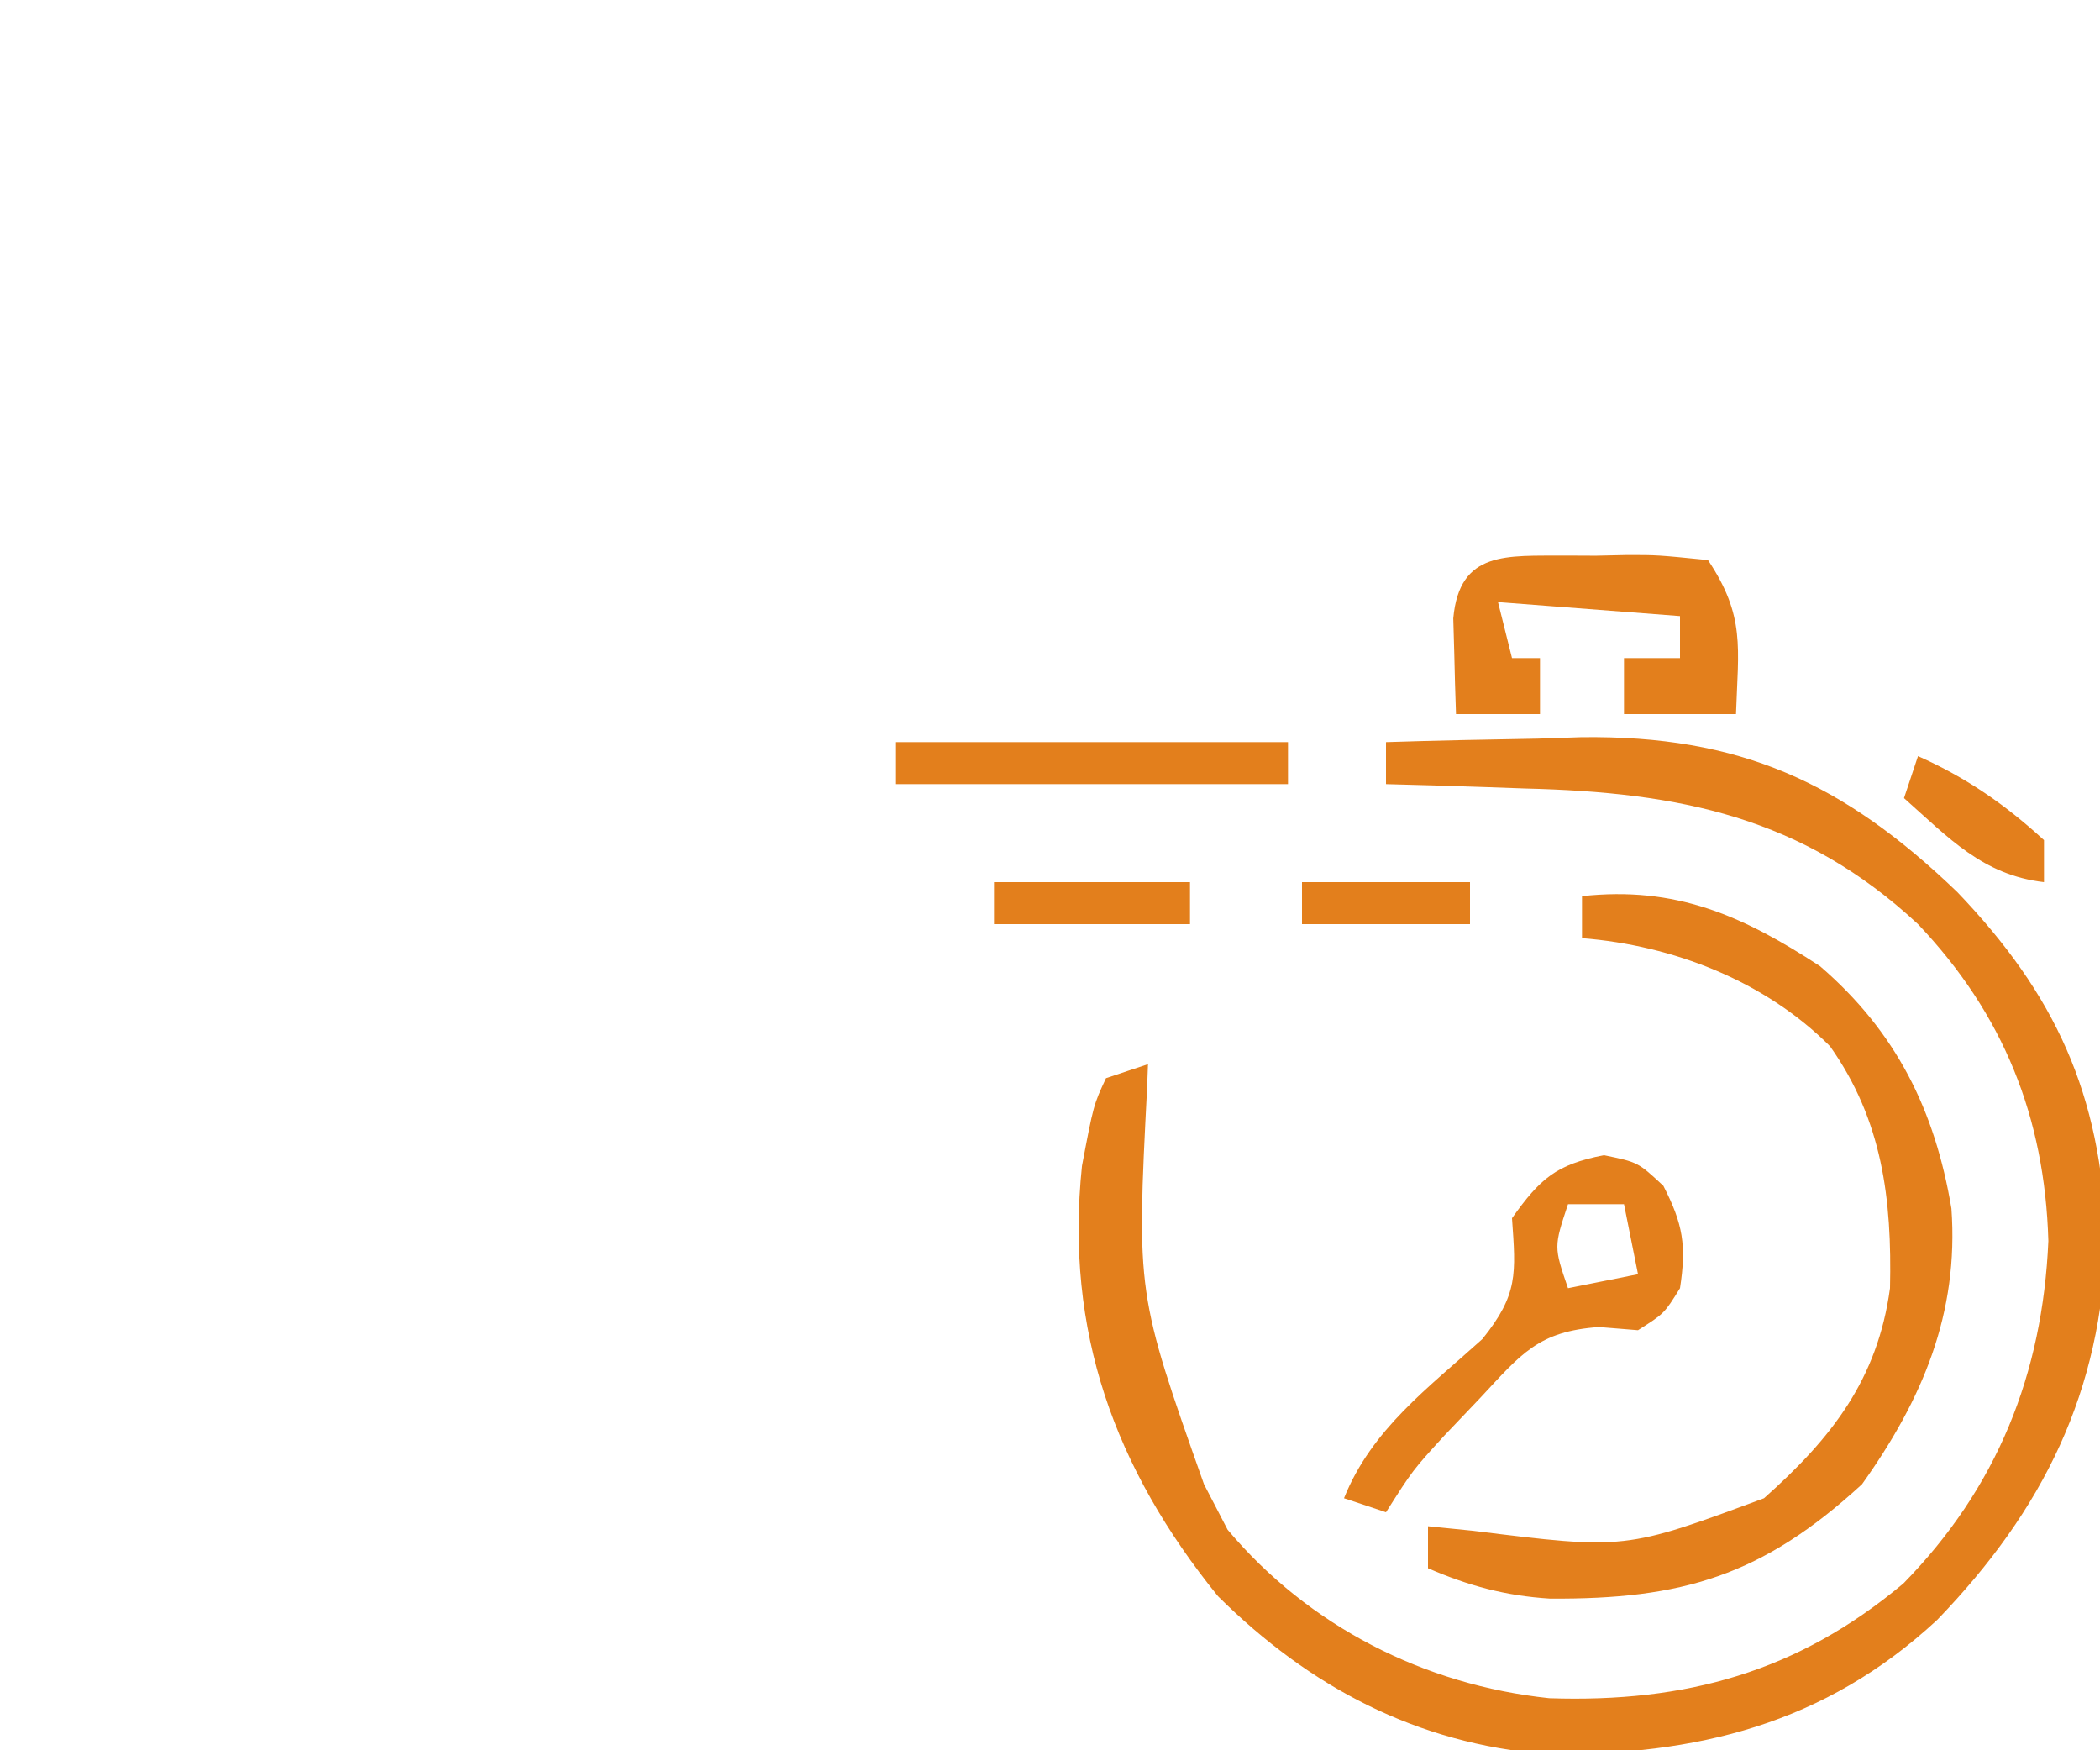
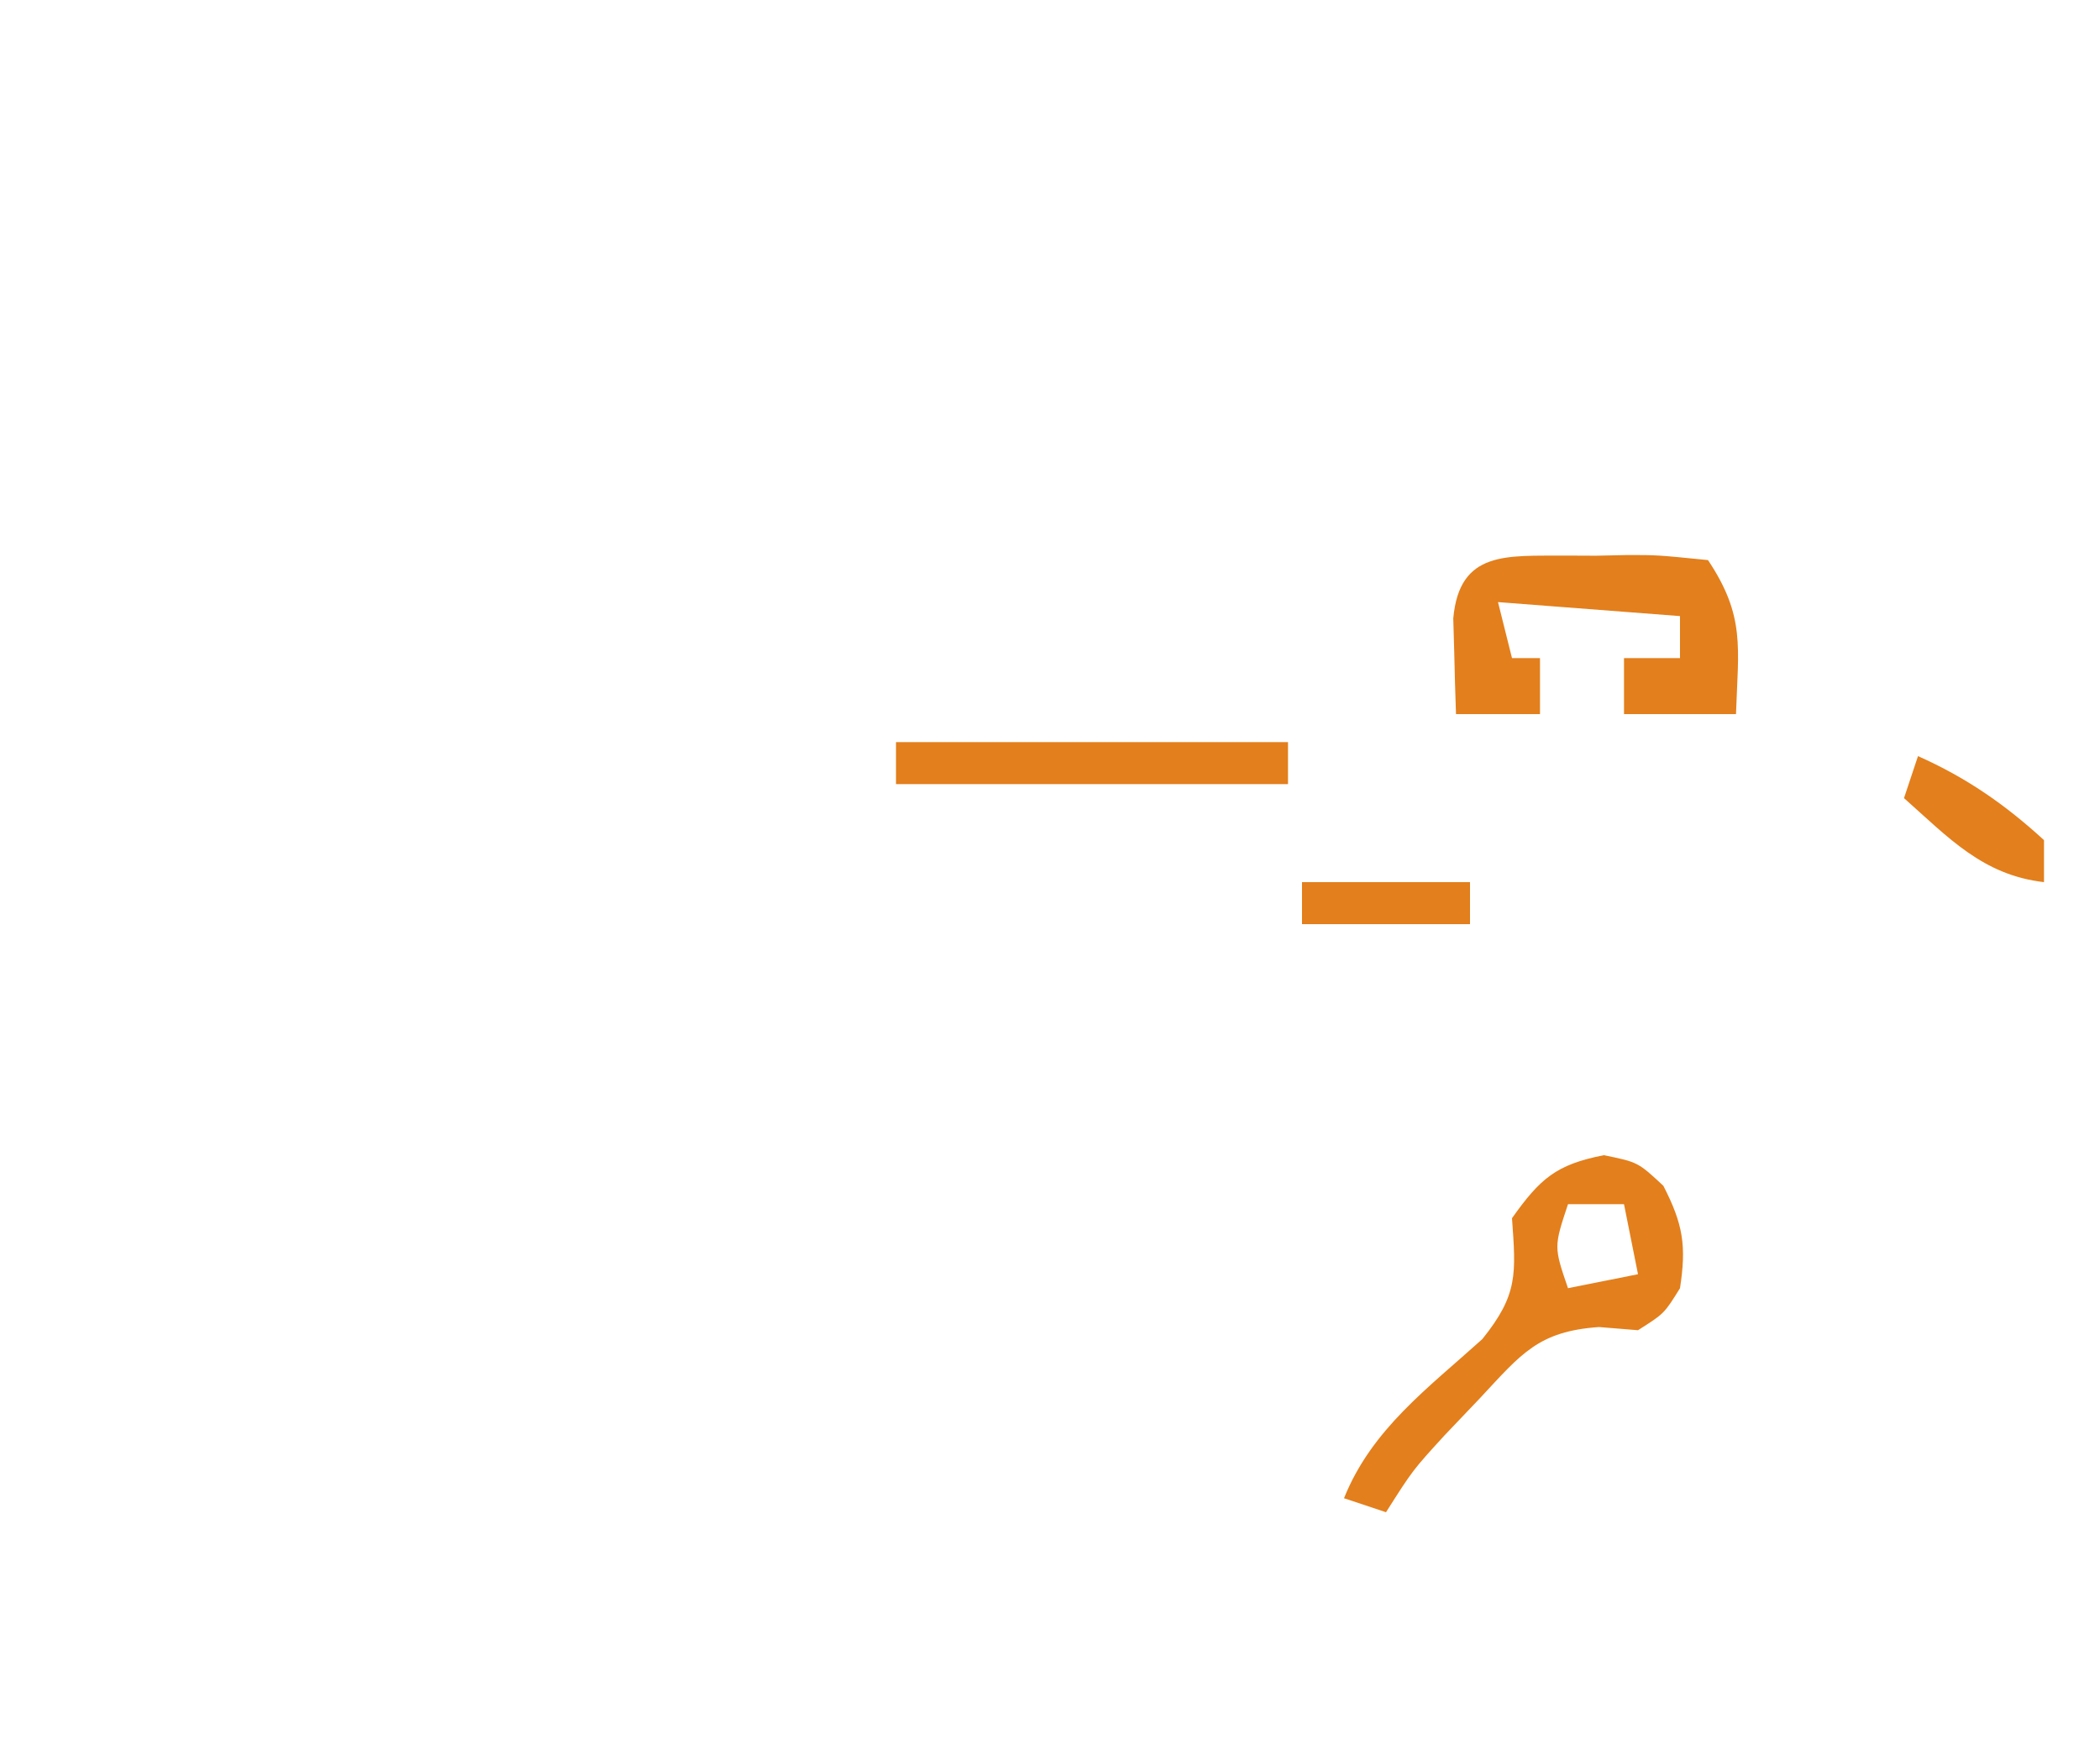
<svg xmlns="http://www.w3.org/2000/svg" version="1.1" width="150" height="125">
-   <path d="M0 0 C3.625 -0.118 7.249 -0.188 10.875 -0.25 C12.395 -0.3 12.395 -0.3 13.945 -0.352 C25.293 -0.497 32.67 2.891 40.805 10.707 C47.815 18.029 51.074 25.136 51.438 35.375 C51.142 46.396 46.936 54.85 39.375 62.684 C31.345 70.137 22.149 72.393 11.449 72.273 C2.221 71.542 -5.471 67.478 -12 61 C-19.388 51.866 -22.945 42.072 -21.715 30.262 C-20.889 25.909 -20.889 25.909 -20 24 C-19.01 23.67 -18.02 23.34 -17 23 C-17.021 23.553 -17.042 24.107 -17.063 24.677 C-17.818 39.383 -17.818 39.383 -13 53 C-12.443 54.072 -11.886 55.145 -11.312 56.25 C-5.513 63.147 2.729 67.337 11.66 68.281 C21.414 68.611 29.424 66.406 36.957 60.086 C43.661 53.241 46.897 45.118 47.312 35.625 C47.054 26.779 44.093 19.41 38 13 C29.748 5.323 20.949 3.581 9.938 3.312 C8.977 3.278 8.016 3.244 7.025 3.209 C4.684 3.127 2.342 3.058 0 3 C0 2.01 0 1.02 0 0 Z " fill="#E37F1C" transform="translate(99,53)" />
-   <path d="M0 0 C6.674 -0.725 11.428 1.359 17 5 C22.448 9.695 25.21 15.286 26.387 22.309 C26.926 29.794 24.309 35.96 20 42 C12.867 48.55 7.154 50.231 -2.293 50.168 C-5.451 49.972 -8.099 49.255 -11 48 C-11 47.01 -11 46.02 -11 45 C-9.938 45.107 -8.876 45.214 -7.781 45.324 C3.091 46.676 3.091 46.676 13 43 C17.814 38.724 21.116 34.516 22 28 C22.144 21.621 21.461 16.02 17.719 10.723 C13.064 6.057 6.511 3.514 0 3 C0 2.01 0 1.02 0 0 Z " fill="#E37F1C" transform="translate(113,64)" />
  <path d="M0 0 C2.438 0.5 2.438 0.5 4.25 2.188 C5.657 4.928 5.905 6.46 5.438 9.5 C4.312 11.312 4.312 11.312 2.438 12.5 C1.517 12.425 0.597 12.35 -0.352 12.273 C-4.685 12.579 -5.892 14.181 -8.812 17.312 C-9.663 18.206 -10.514 19.099 -11.391 20.02 C-13.654 22.495 -13.654 22.495 -15.562 25.5 C-16.552 25.17 -17.543 24.84 -18.562 24.5 C-16.583 19.564 -12.543 16.624 -8.68 13.133 C-6.115 9.944 -6.282 8.479 -6.562 4.5 C-4.555 1.675 -3.414 0.666 0 0 Z M-2.562 3.5 C-3.574 6.549 -3.574 6.549 -2.562 9.5 C-0.912 9.17 0.738 8.84 2.438 8.5 C2.107 6.85 1.778 5.2 1.438 3.5 C0.117 3.5 -1.202 3.5 -2.562 3.5 Z " fill="#E37F1C" transform="translate(114.562,82.5)" />
  <path d="M0 0 C1.106 0.005 1.106 0.005 2.234 0.01 C2.972 -0.006 3.709 -0.022 4.469 -0.039 C6.609 -0.041 6.609 -0.041 10.234 0.322 C12.914 4.341 12.39 6.564 12.234 11.322 C9.594 11.322 6.954 11.322 4.234 11.322 C4.234 10.002 4.234 8.682 4.234 7.322 C5.554 7.322 6.874 7.322 8.234 7.322 C8.234 6.332 8.234 5.342 8.234 4.322 C3.944 3.992 -0.346 3.662 -4.766 3.322 C-4.436 4.642 -4.106 5.962 -3.766 7.322 C-3.106 7.322 -2.446 7.322 -1.766 7.322 C-1.766 8.642 -1.766 9.962 -1.766 11.322 C-3.746 11.322 -5.726 11.322 -7.766 11.322 C-7.82 9.864 -7.858 8.406 -7.891 6.947 C-7.925 5.729 -7.925 5.729 -7.961 4.486 C-7.52 -0.396 -4.103 0.041 0 0 Z " fill="#E37F1C" transform="translate(111.766,39.678)" />
  <path d="M0 0 C9.24 0 18.48 0 28 0 C28 0.99 28 1.98 28 3 C18.76 3 9.52 3 0 3 C0 2.01 0 1.02 0 0 Z " fill="#E37F1C" transform="translate(64,53)" />
-   <path d="M0 0 C4.62 0 9.24 0 14 0 C14 0.99 14 1.98 14 3 C9.38 3 4.76 3 0 3 C0 2.01 0 1.02 0 0 Z " fill="#E37F1C" transform="translate(71,63)" />
  <path d="M0 0 C3.441 1.529 6.222 3.454 9 6 C9 6.99 9 7.98 9 9 C4.621 8.495 2.183 5.822 -1 3 C-0.67 2.01 -0.34 1.02 0 0 Z " fill="#E37F1C" transform="translate(137,54)" />
  <path d="M0 0 C3.96 0 7.92 0 12 0 C12 0.99 12 1.98 12 3 C8.04 3 4.08 3 0 3 C0 2.01 0 1.02 0 0 Z " fill="#E37F1C" transform="translate(93,63)" />
</svg>